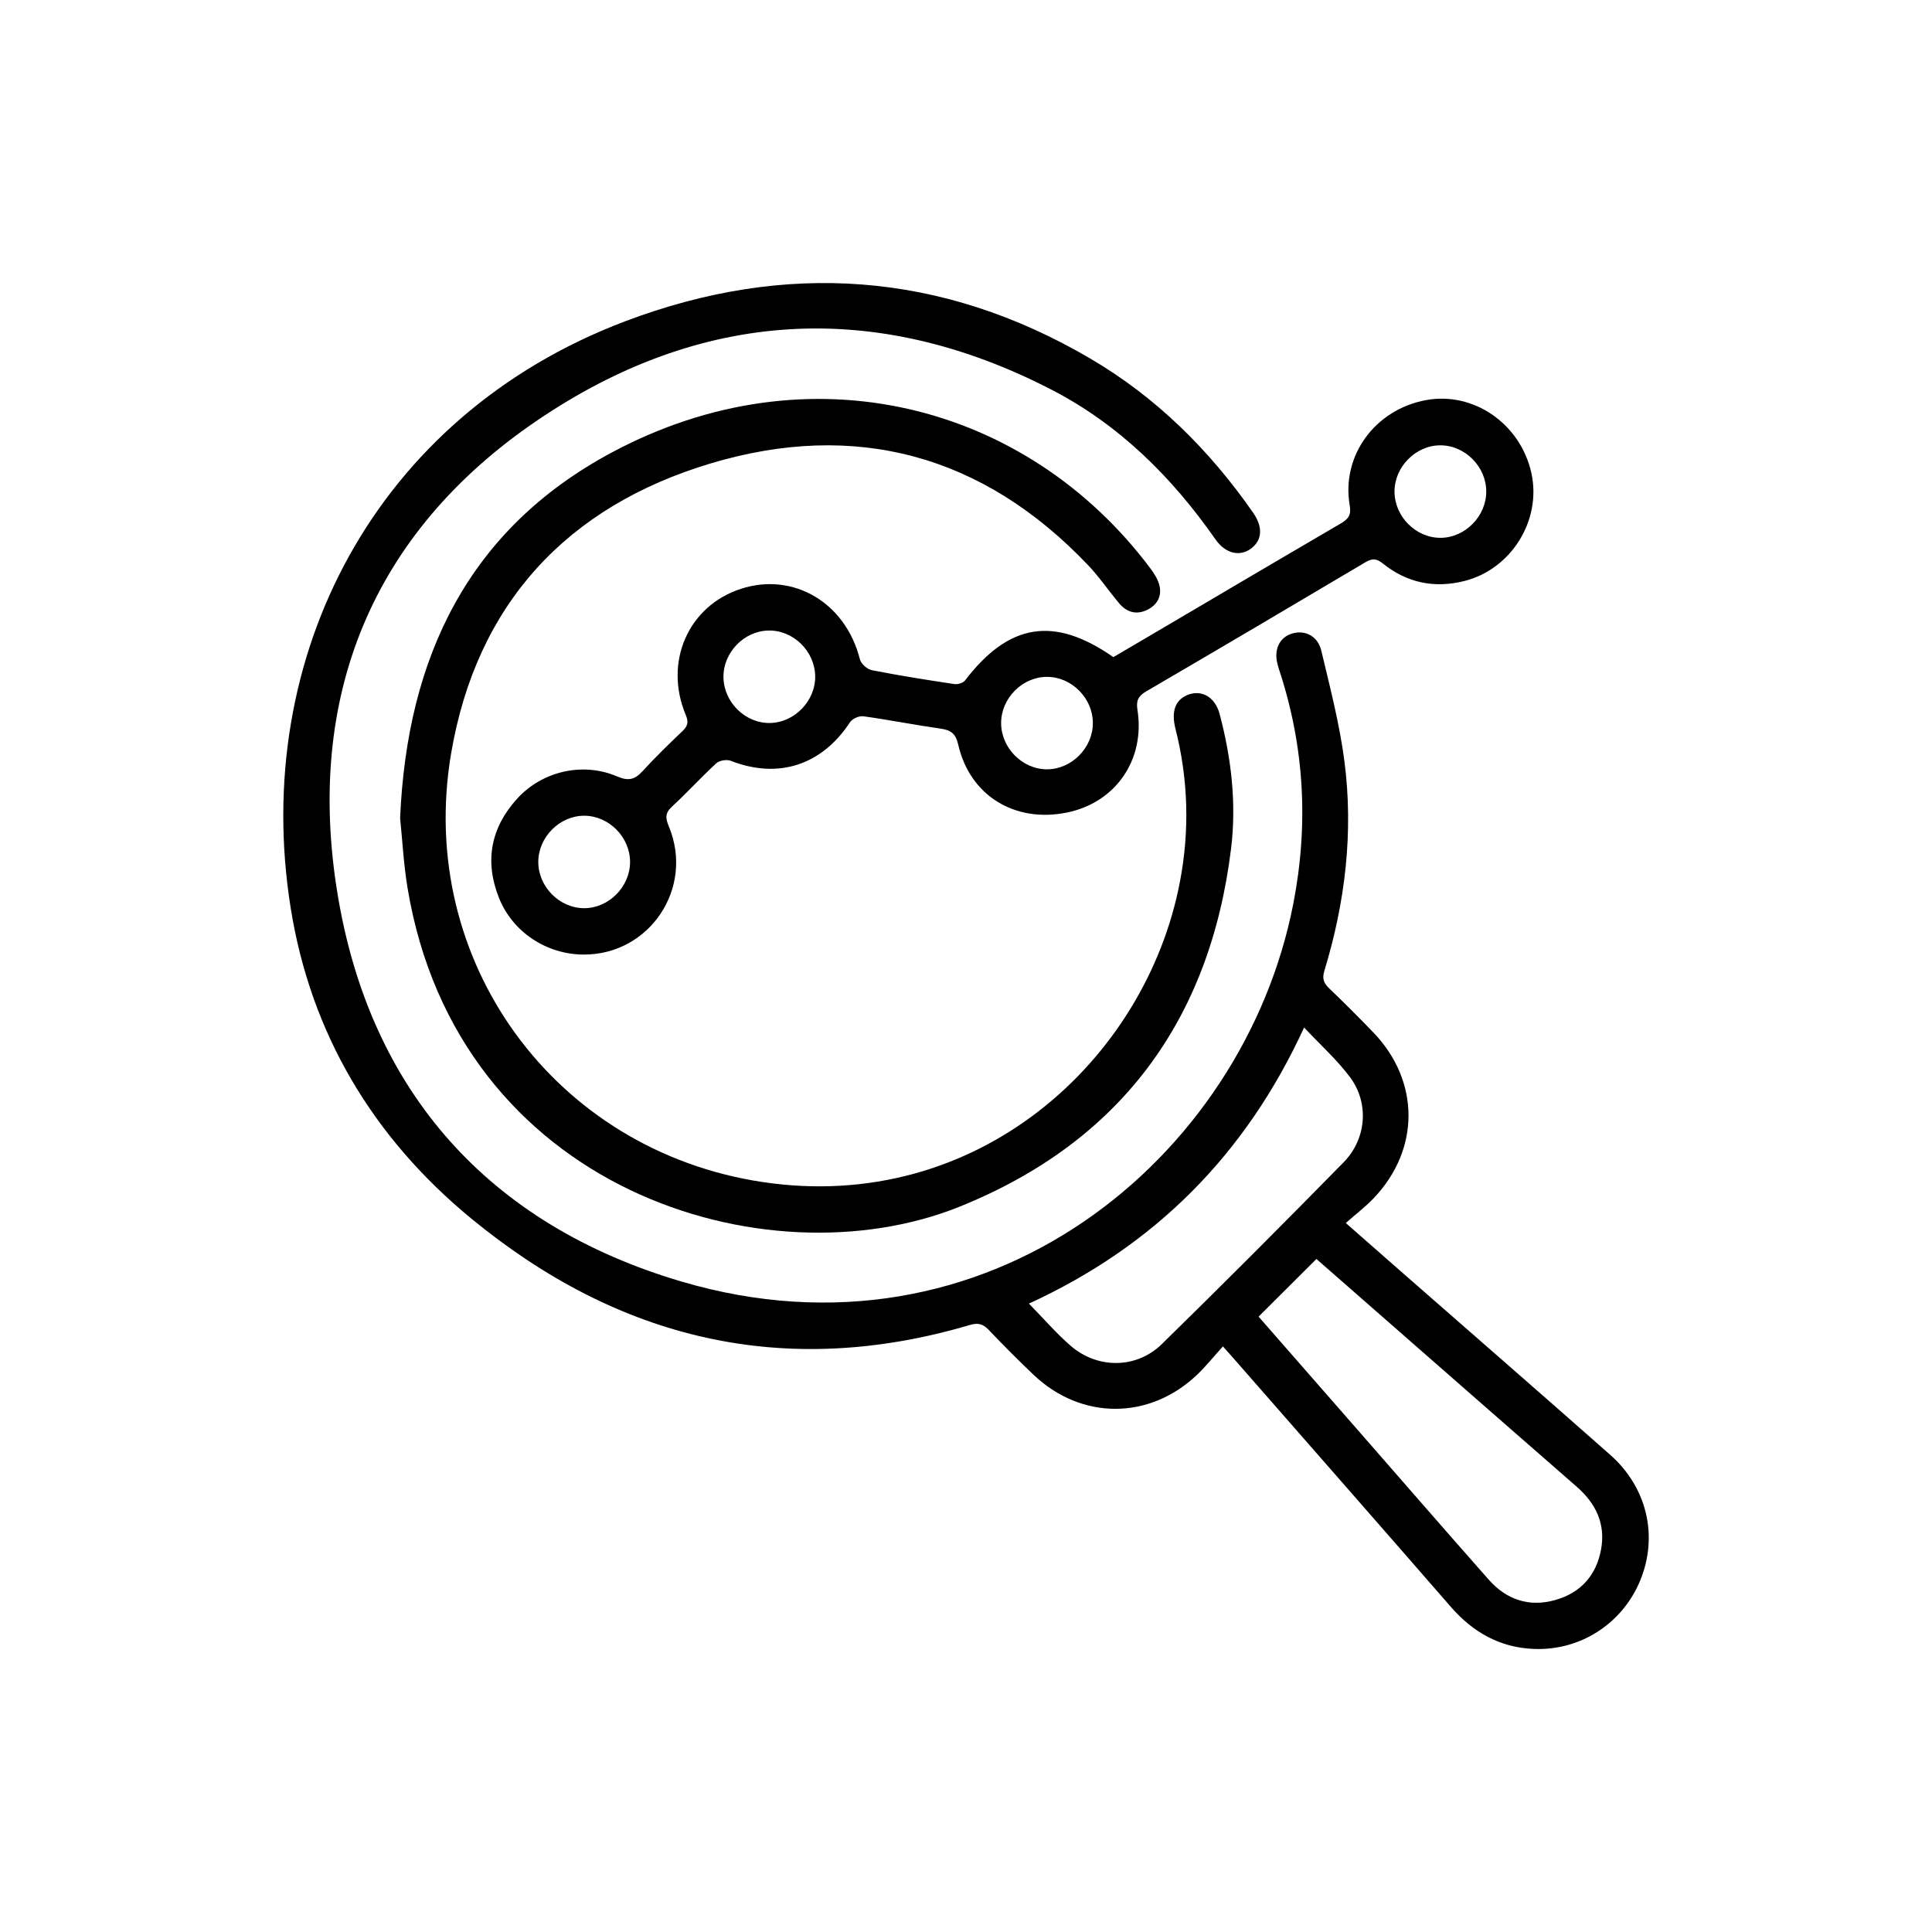
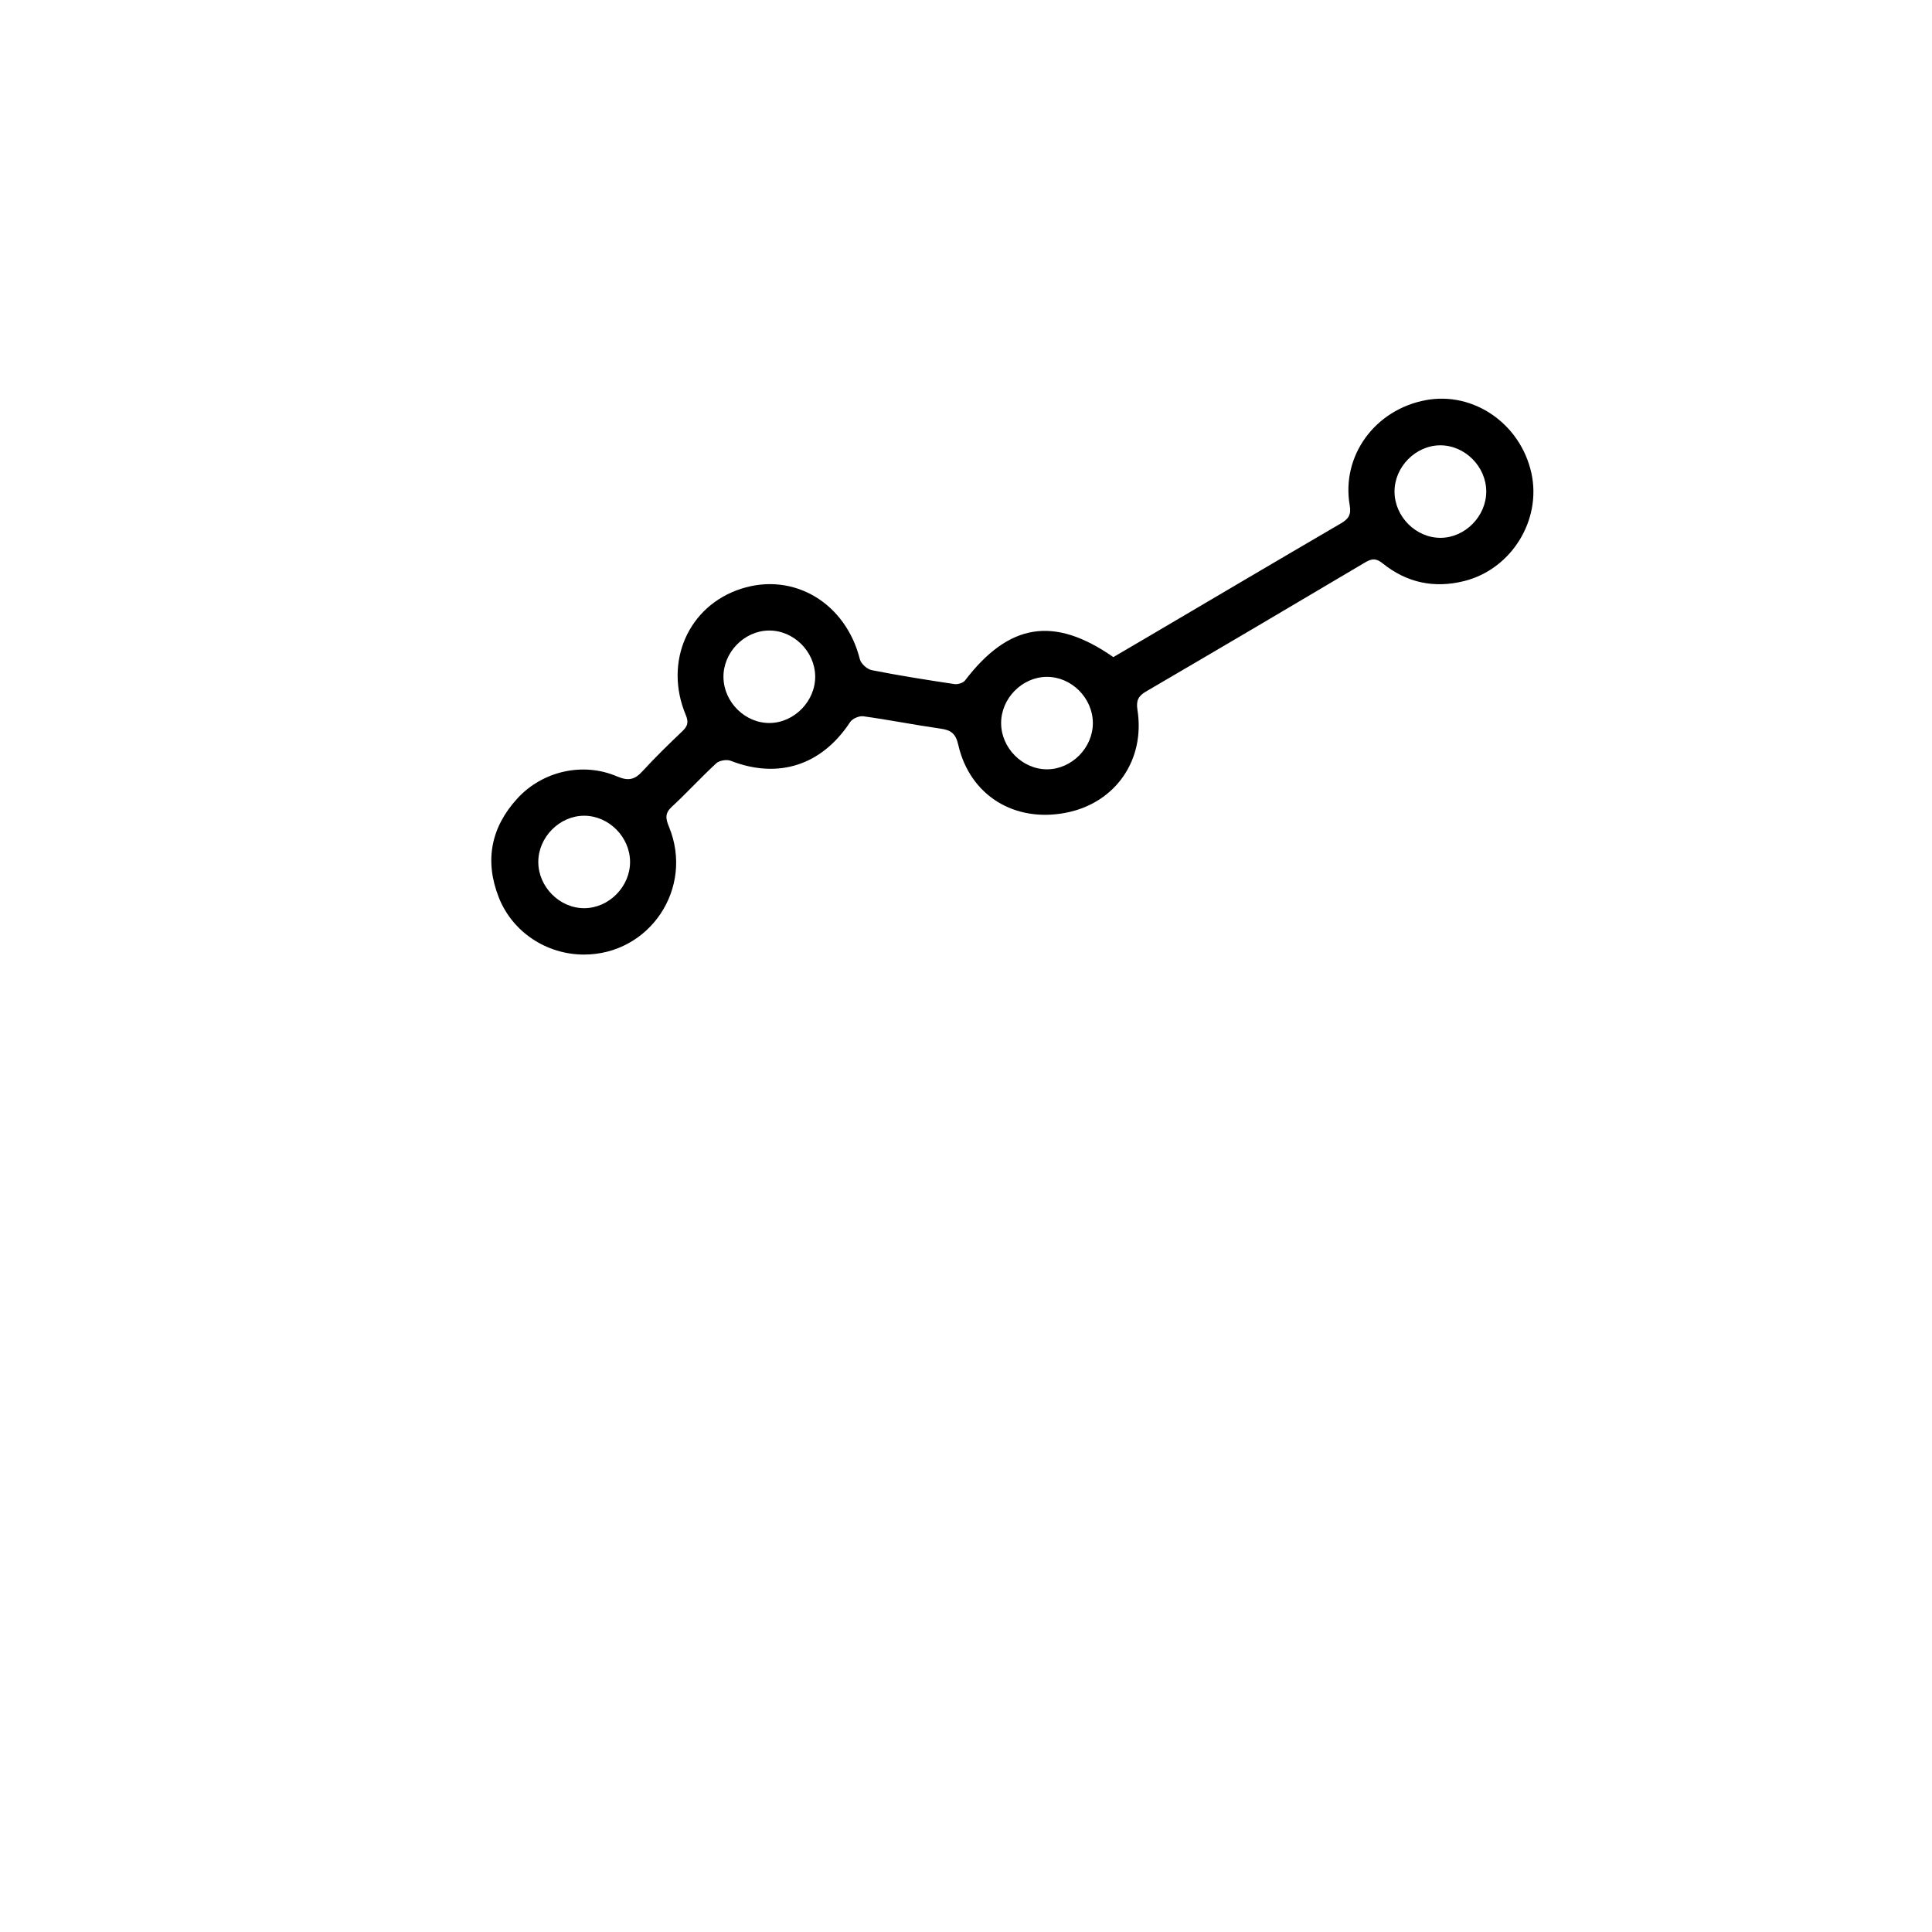
<svg xmlns="http://www.w3.org/2000/svg" version="1.1" id="Layer_1" x="0px" y="0px" viewBox="0 0 500 500" style="enable-background:new 0 0 500 500;" xml:space="preserve">
  <g>
-     <path d="M316.49,348.45c-2.47,2.72-4.5,5.28-6.85,7.49c-12.35,11.6-29.85,11.54-42.13-0.12c-3.98-3.78-7.85-7.68-11.64-11.65   c-1.46-1.53-2.71-1.9-4.85-1.27c-48,14.18-90.98,3.8-129.09-27.57c-25.36-20.87-41.52-47.82-46.71-80.39   c-10.35-65,21.89-127.27,86.52-151.77c41.4-15.69,81.93-12.97,120.47,9.65c17.04,10,30.79,23.65,42.07,39.83   c2.6,3.72,2.4,7.09-0.45,9.27c-2.92,2.23-6.67,1.39-9.26-2.32c-11.25-16.1-24.93-29.71-42.43-38.74   c-45.82-23.67-90.98-20.66-133.09,7.93c-43.03,29.21-60.06,71.91-51.68,122.66c8.43,51.11,39.18,85.5,88.95,100.2   c79.01,23.34,145.51-31.78,158.37-97.7c4-20.51,2.92-40.68-3.63-60.54c-0.16-0.47-0.28-0.96-0.41-1.44   c-1.04-3.69,0.38-6.89,3.52-7.94c3.41-1.14,6.87,0.48,7.79,4.4c2.24,9.44,4.71,18.89,5.96,28.48c2.4,18.42,0.23,36.59-5.18,54.34   c-0.61,2.01-0.18,3.17,1.24,4.53c3.88,3.71,7.67,7.51,11.39,11.37c12.15,12.57,12.21,30.33,0.1,42.98   c-2.14,2.24-4.64,4.14-7.18,6.39c5.25,4.61,9.82,8.63,14.4,12.64c18.02,15.78,36.09,31.5,54.04,47.36   c9.52,8.41,12.43,20.96,7.82,32.34c-4.56,11.25-15.49,18.41-27.7,17.88c-8.7-0.37-15.65-4.31-21.35-10.85   c-18.67-21.46-37.44-42.83-56.17-64.24C318.59,350.79,317.84,349.96,316.49,348.45z M325.72,340.74   c8.36,9.55,16.82,19.22,25.27,28.89c11.42,13.06,22.78,26.16,34.26,39.15c4.59,5.19,10.4,7.22,17.21,5.31   c6.64-1.86,10.65-6.38,11.89-13.08c1.22-6.6-1.33-11.92-6.31-16.26c-14.58-12.71-29.12-25.45-43.67-38.19   c-7.97-6.98-15.94-13.96-23.68-20.74C335.69,330.8,330.86,335.62,325.72,340.74z M266.29,337.37c3.85,3.93,7.1,7.74,10.86,10.97   c6.94,5.97,16.97,5.92,23.52-0.48c15.85-15.51,31.52-31.22,47.05-47.05c5.94-6.05,6.66-15.31,1.69-22   c-3.37-4.53-7.67-8.37-11.91-12.89C322.39,298.82,298.83,322.44,266.29,337.37z" />
-     <path d="M103.55,211.72c1.79-41.68,17.73-74.75,54.69-94.57c50.91-27.31,107.39-12.86,139.48,29.95c1.02,1.36,2.01,2.93,2.37,4.55   c0.6,2.71-0.63,4.92-3.15,6.16c-2.86,1.41-5.37,0.64-7.35-1.73c-2.72-3.25-5.12-6.79-8.03-9.85   c-27.18-28.57-60.22-37.49-97.6-26.31c-37.16,11.12-60.62,36.3-67.21,75.06c-9.12,53.64,26.73,102.84,80.6,110.93   c55.61,8.35,99.17-31.54,108-77.63c2.55-13.3,2.19-26.53-1.14-39.68c-1.13-4.44-0.07-7.35,2.96-8.68c3.66-1.6,7.29,0.41,8.46,4.83   c3.04,11.44,4.4,23.15,2.97,34.86c-5.44,44.43-28.68,75.92-70.27,92.68c-49.93,20.11-129.98-4.17-142.89-82.68   C104.44,223.47,104.12,217.23,103.55,211.72z" />
    <path d="M288.13,170.06c2.46-1.44,5.04-2.94,7.6-4.45c17.08-10.05,34.14-20.14,51.25-30.13c1.96-1.15,2.76-2.19,2.33-4.67   c-2.23-12.86,6.53-24.82,19.73-27.26c12.33-2.28,24.46,6.12,27.28,18.87c2.69,12.19-5.16,24.88-17.36,27.95   c-7.76,1.95-14.88,0.46-21.1-4.55c-1.68-1.36-2.79-1.32-4.54-0.28c-18.86,11.19-37.76,22.34-56.7,33.4   c-2.04,1.19-2.62,2.38-2.25,4.75c2.05,12.98-5.67,24.06-18.32,26.61c-13.46,2.71-25.08-4.42-28.07-17.62   c-0.67-2.94-1.97-3.75-4.63-4.12c-6.66-0.95-13.27-2.27-19.93-3.19c-1.08-0.15-2.83,0.62-3.42,1.52   c-7.32,11.16-18.58,14.81-30.89,10c-1.03-0.4-2.93-0.09-3.73,0.64c-3.95,3.63-7.56,7.62-11.5,11.25c-1.86,1.71-1.61,3.09-0.76,5.16   c6.58,15.9-4.99,33.17-22.09,33.1c-9.6-0.04-18.41-5.82-21.94-14.78c-3.74-9.49-2.04-18.18,4.84-25.66   c6.47-7.04,16.92-9.45,25.75-5.67c3,1.28,4.62,0.83,6.64-1.38c3.28-3.59,6.78-6.98,10.3-10.34c1.34-1.29,1.65-2.29,0.86-4.17   c-5.76-13.74,0.68-28.28,14.32-32.67c13.63-4.39,27.08,3.68,30.74,18.26c0.29,1.16,1.89,2.58,3.1,2.81   c7.09,1.4,14.23,2.53,21.37,3.6c0.87,0.13,2.25-0.29,2.75-0.95C261.09,161.28,272.78,159.35,288.13,170.06z M372.73,115.25   c-6.37,0.02-11.86,5.59-11.83,12.01c0.03,6.44,5.53,11.95,11.91,11.93c6.36-0.02,11.85-5.6,11.83-12.01   C384.62,120.74,379.12,115.23,372.73,115.25z M199.26,187.11c6.38-0.1,11.81-5.74,11.71-12.14c-0.11-6.46-5.65-11.88-12.04-11.79   c-6.38,0.09-11.81,5.73-11.7,12.13C187.34,181.77,192.89,187.21,199.26,187.11z M282.83,187.11c-0.01-6.44-5.5-11.95-11.89-11.94   c-6.38,0.01-11.87,5.56-11.85,11.98c0.01,6.43,5.52,11.96,11.89,11.95C277.35,199.08,282.85,193.53,282.83,187.11z M151.17,211.11   c-6.37,0.01-11.87,5.56-11.86,11.98c0.01,6.43,5.51,11.96,11.89,11.95c6.37-0.01,11.87-5.56,11.86-11.98   C163.05,216.62,157.56,211.11,151.17,211.11z" />
  </g>
</svg>